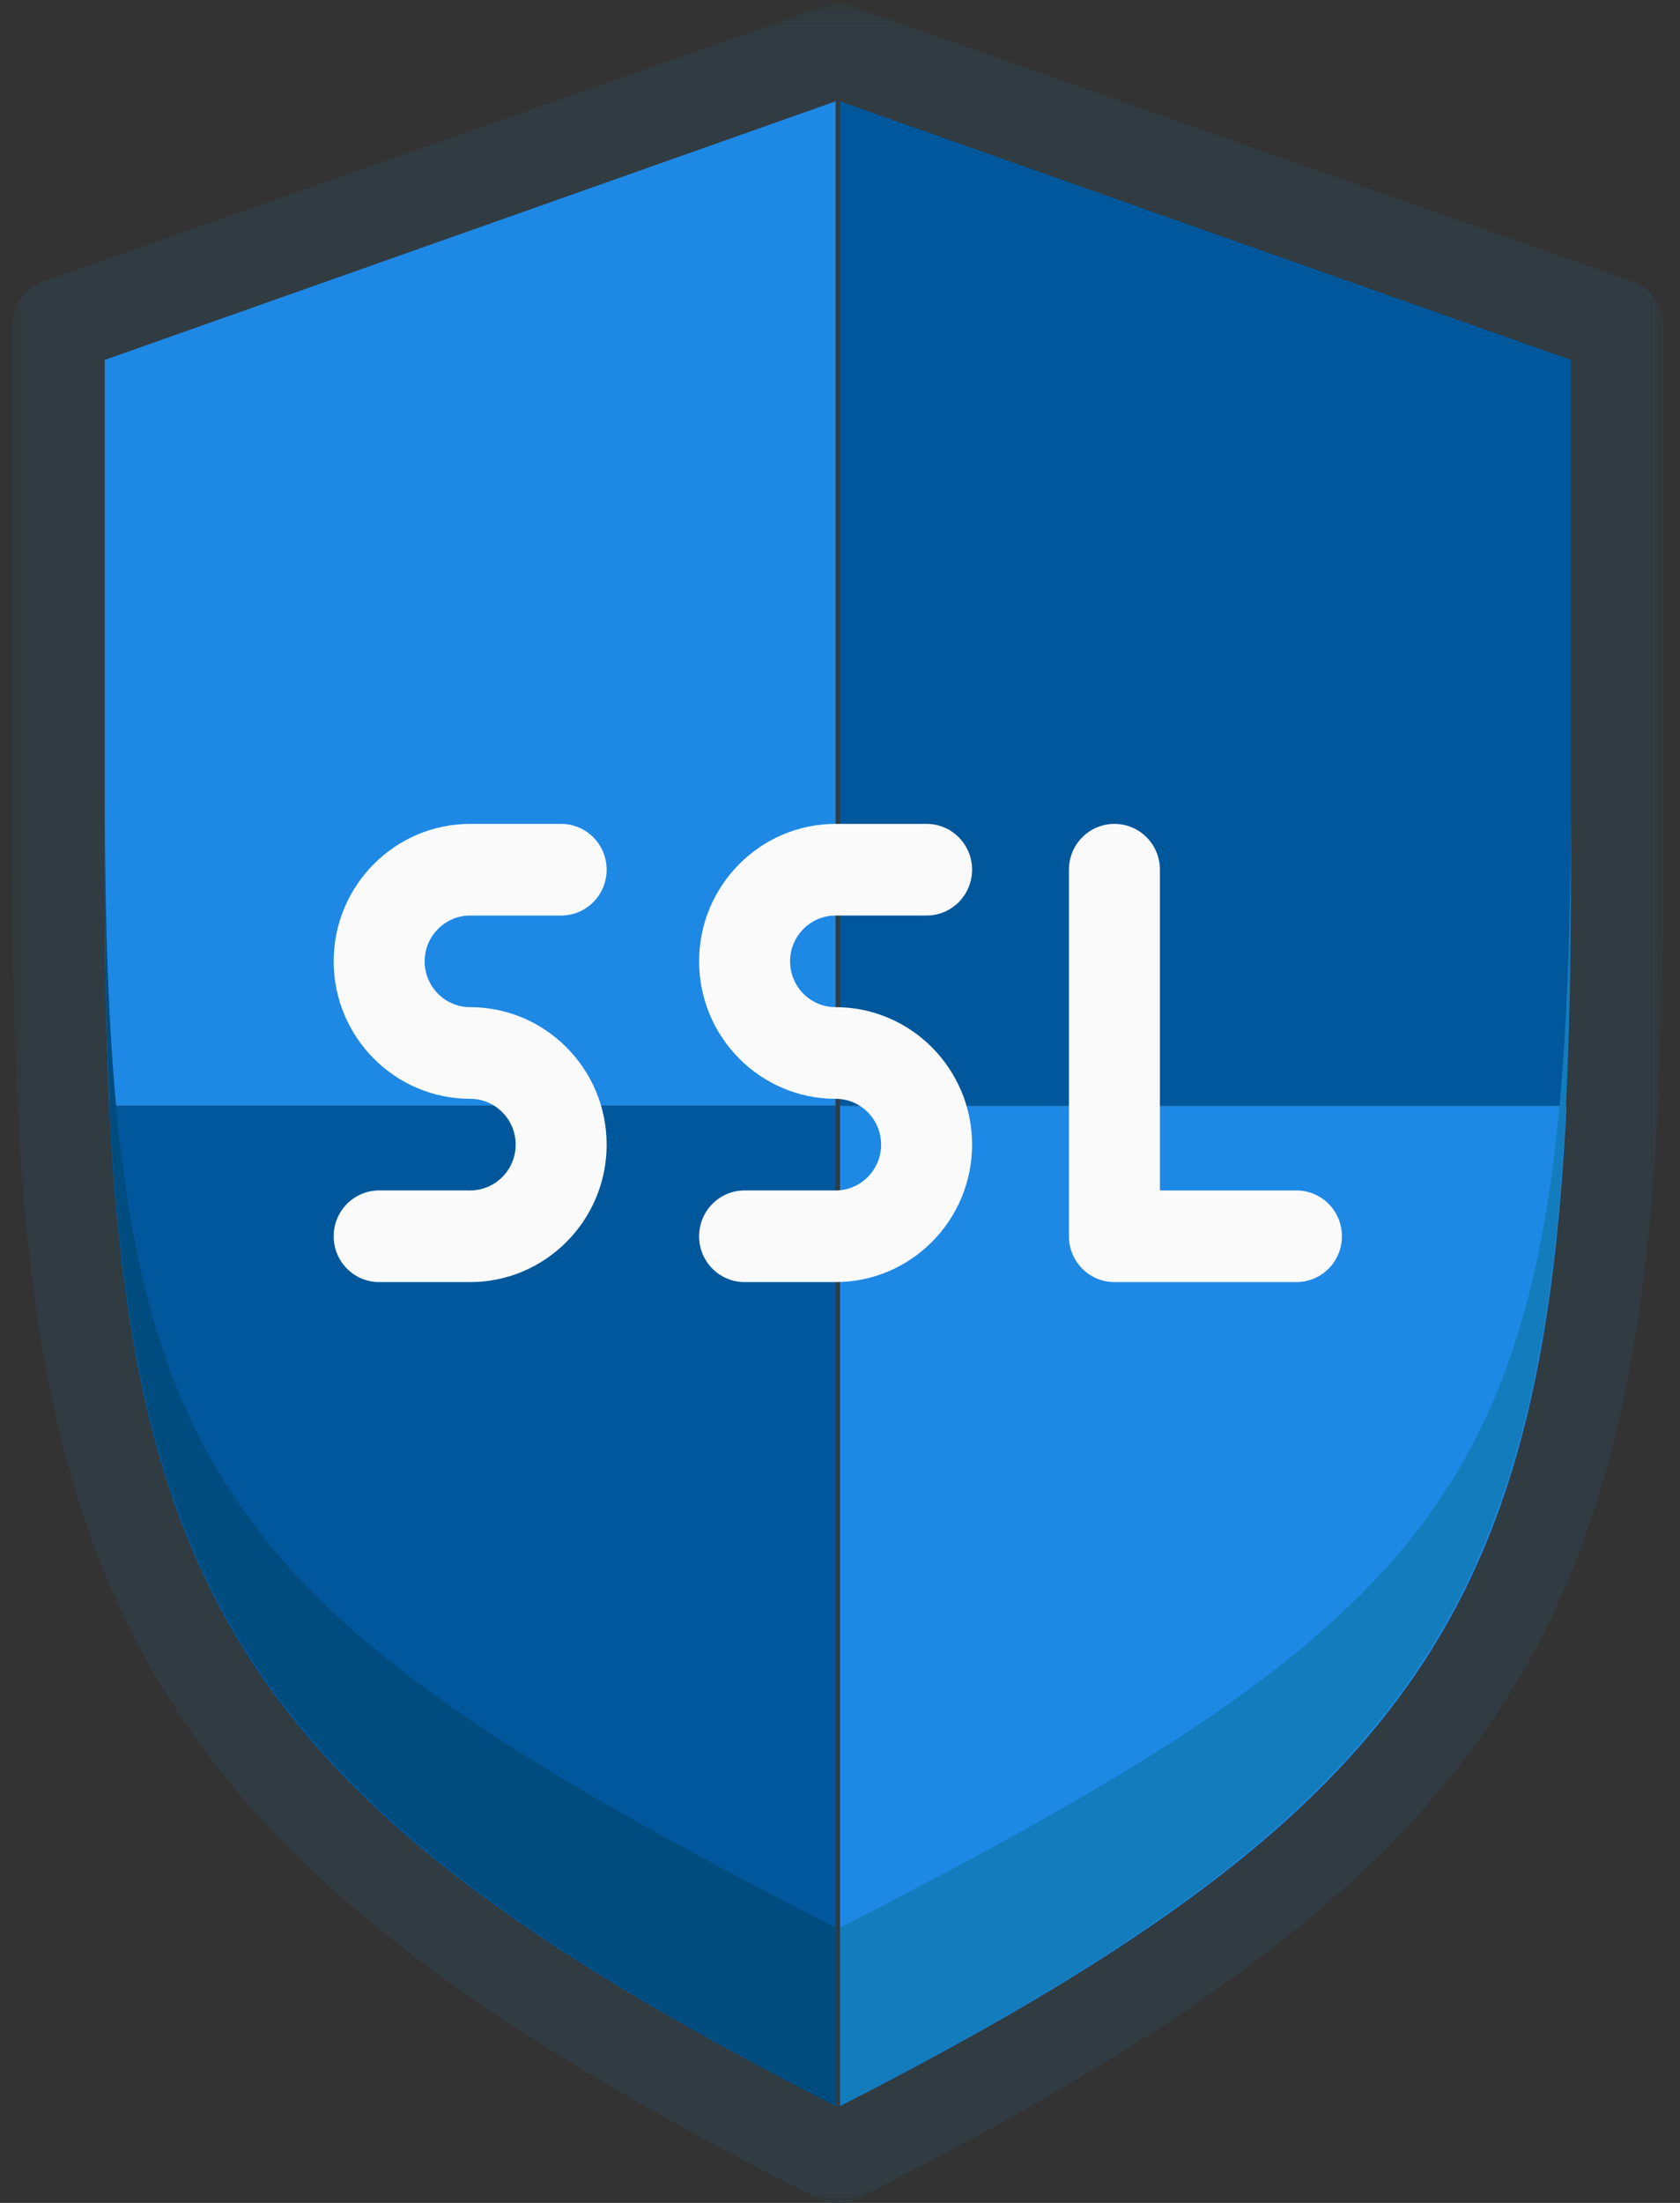
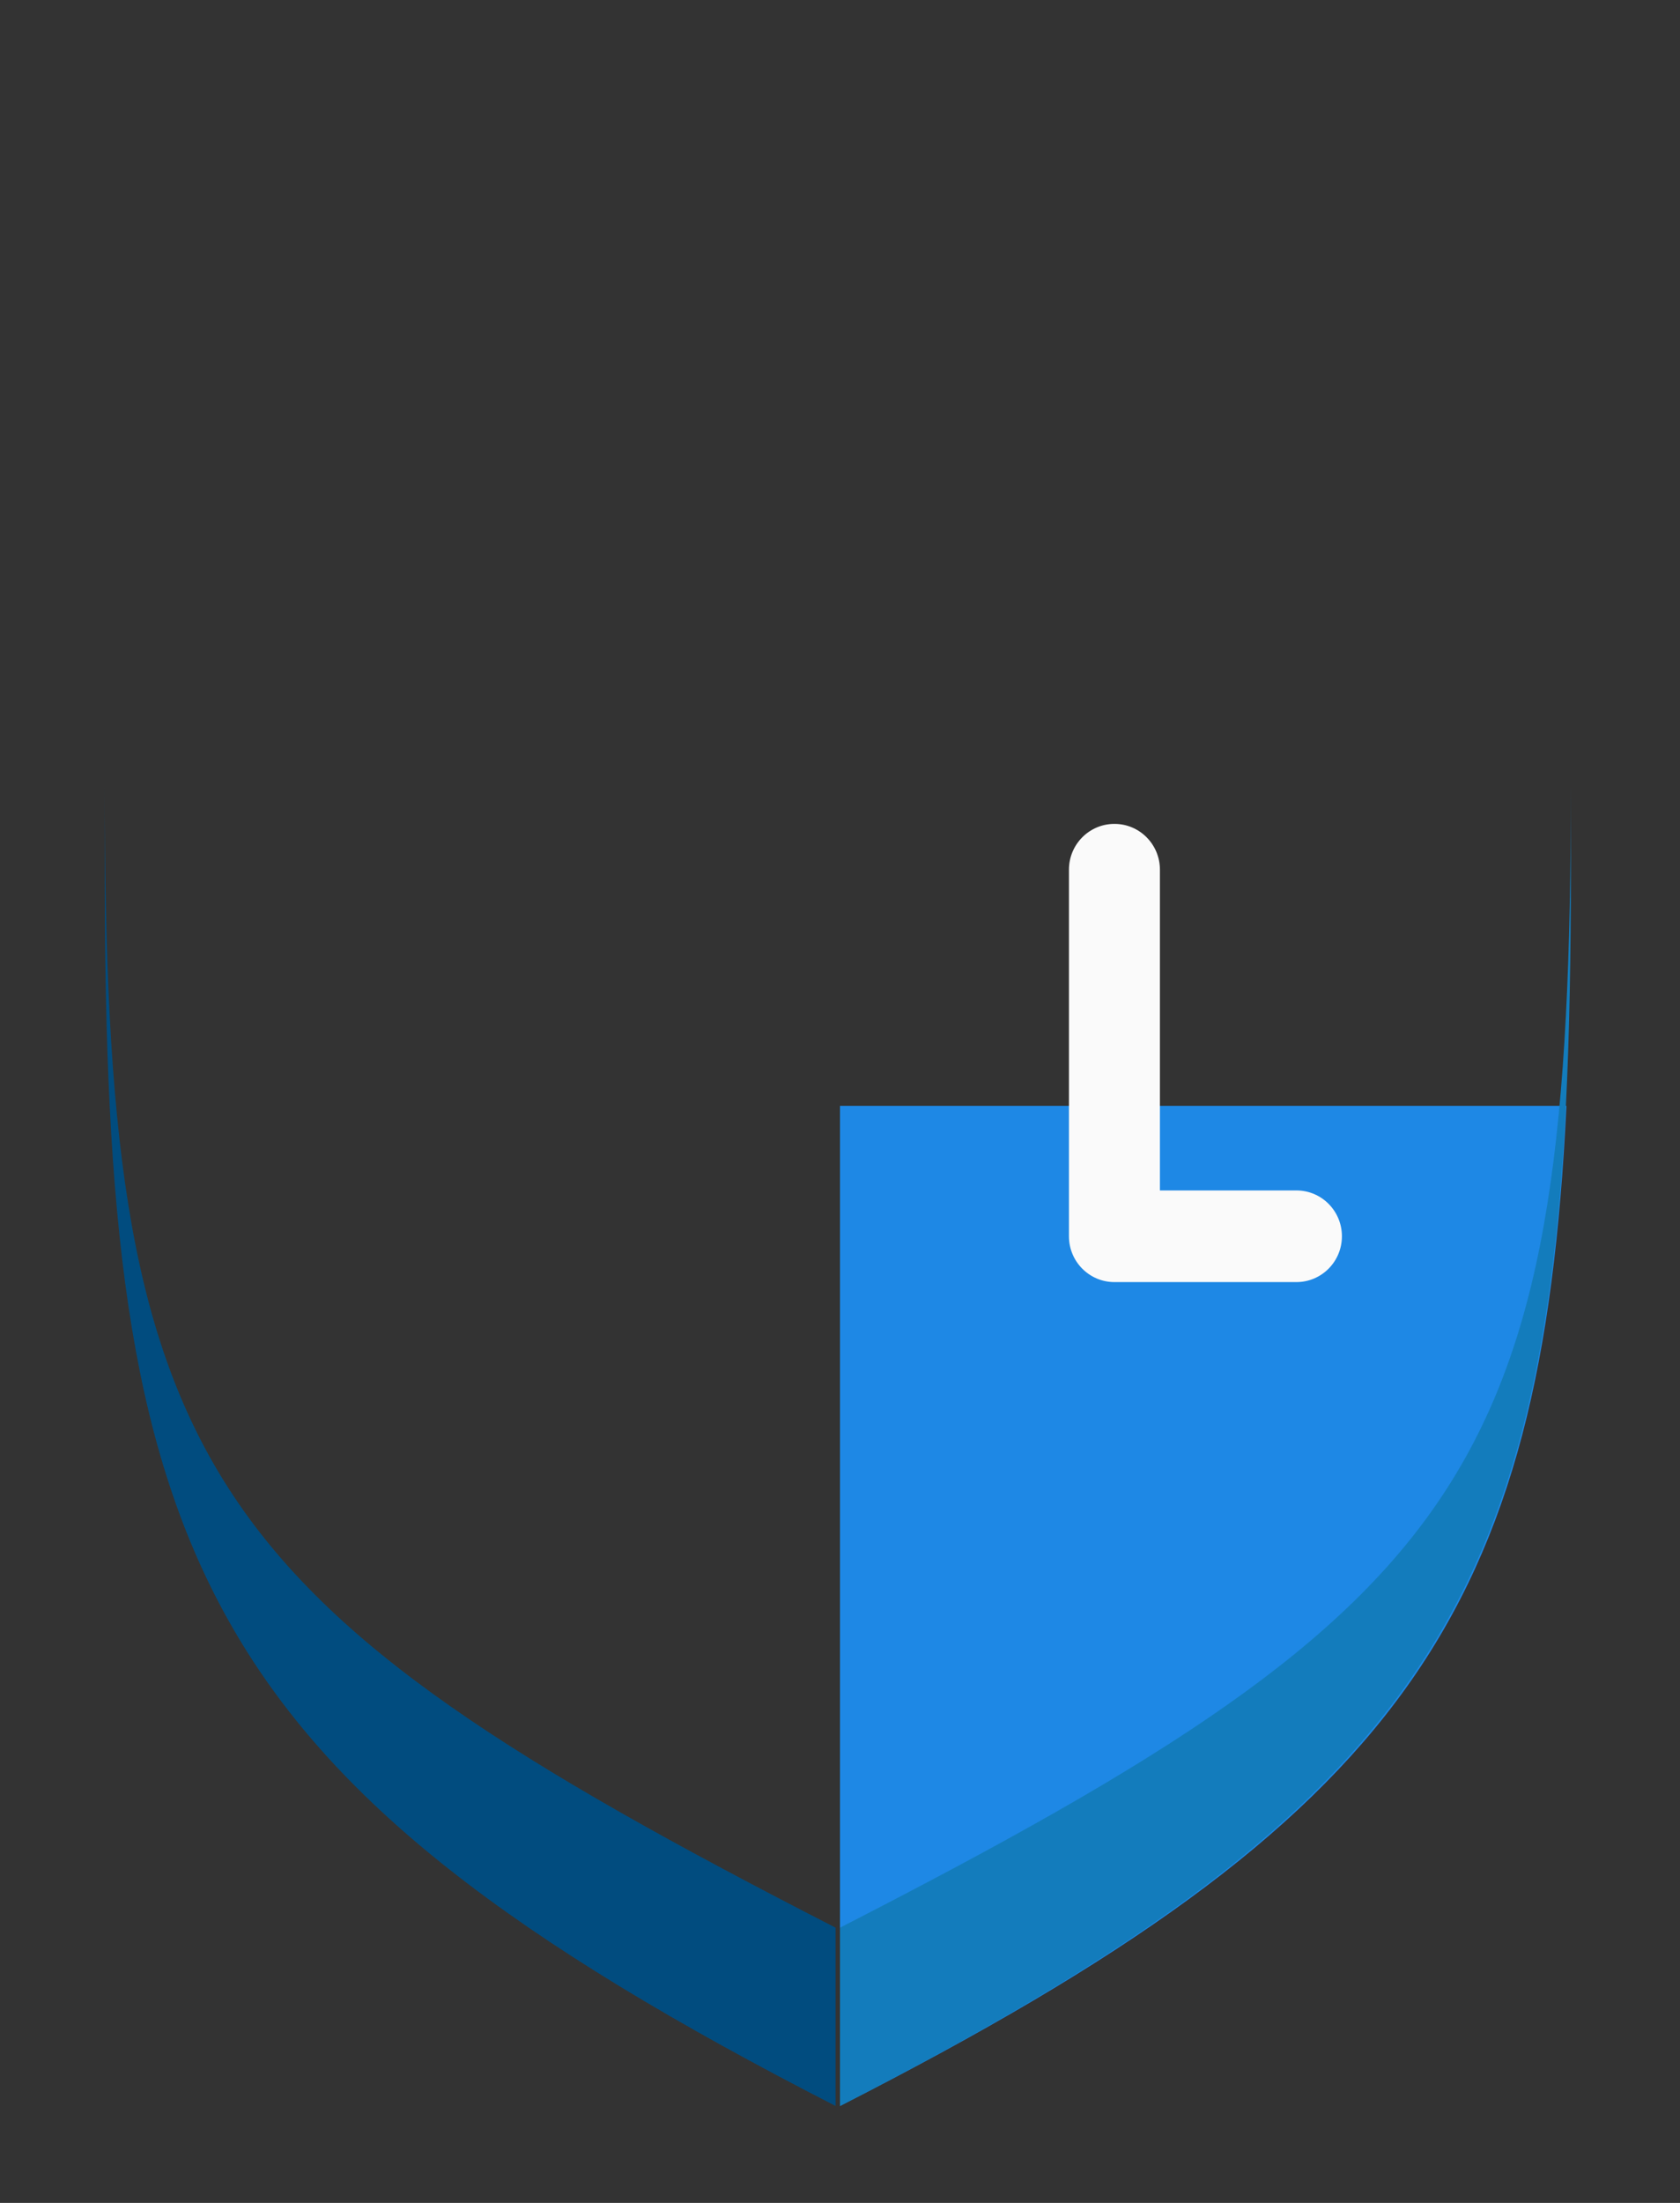
<svg xmlns="http://www.w3.org/2000/svg" xmlns:xlink="http://www.w3.org/1999/xlink" width="58px" height="76px" viewBox="0 0 58 76" version="1.1">
  <rect x="0" y="0" width="58" height="76" fill="#333333" stroke="none" />
  <title>illust/SSL</title>
  <desc>Created with Sketch.</desc>
  <defs>
-     <polygon id="path-1" points="0 0.147 57 0.147 57 76 0 76" />
-   </defs>
+     </defs>
  <g id="B/" stroke="none" stroke-width="1" fill="none" fill-rule="evenodd">
    <g id="index" transform="translate(-1009, -9506)">
      <g id="Group-6" transform="translate(980, 9486)">
        <g id="illust/SSL" transform="translate(20, 20)">
          <g id="Group-22" transform="translate(9.424, 0)">
            <g id="Group-3">
              <mask id="mask-2" fill="white">
                <use xlink:href="#path-1" />
              </mask>
              <g id="Clip-2" />
              <path d="M55.944,9.719 L29.027,0.237 C28.687,0.117 28.313,0.117 27.973,0.237 L1.056,9.719 C0.424,9.943 -4.453125e-05,10.54 -4.453125e-05,11.21 L-4.453125e-05,30.173 C-4.453125e-05,54.713 3.646,63.682 27.787,75.83 C28.011,75.943 28.256,76 28.5,76 C28.744,76 28.989,75.943 29.213,75.83 C53.354,63.682 57,54.713 57,30.173 L57,11.21 C57,10.54 56.576,9.943 55.944,9.719" id="Fill-1" fill="#303C42" mask="url(#mask-2)" />
            </g>
-             <path d="M28.424,3.496 L3.192,12.417 L3.192,30.255 C3.192,33.113 3.239,35.728 3.357,38.152 L28.424,38.152 L28.424,3.496 Z" id="Fill-4" fill="#1E88E5" />
-             <path d="M53.643,38.152 C53.761,35.728 53.808,33.113 53.808,30.255 L53.808,12.417 L28.576,3.496 L28.576,38.152 L53.643,38.152 Z" id="Fill-6" fill="#01579B" />
            <path d="M28.576,38.152 L28.576,72.656 C48.121,62.696 52.805,55.619 53.656,38.152 L28.576,38.152 Z" id="Fill-8" fill="#1E88E5" />
-             <path d="M3.344,38.152 C4.195,55.619 8.879,62.696 28.424,72.656 L28.424,38.152 L3.344,38.152 Z" id="Fill-10" fill="#01579B" />
+             <path d="M3.344,38.152 L28.424,38.152 L3.344,38.152 Z" id="Fill-10" fill="#01579B" />
            <path d="M38.051,44.232 L44.333,44.232 C45.201,44.232 45.904,43.525 45.904,42.651 C45.904,41.777 45.201,41.07 44.333,41.07 L39.621,41.07 L39.621,30.005 C39.621,29.131 38.919,28.424 38.051,28.424 C37.183,28.424 36.48,29.131 36.48,30.005 L36.48,42.651 C36.48,43.525 37.183,44.232 38.051,44.232" id="Fill-12" fill="#FAFAFA" />
-             <path d="M15.808,31.586 L18.949,31.586 C19.817,31.586 20.52,30.879 20.52,30.005 C20.52,29.131 19.817,28.424 18.949,28.424 L15.808,28.424 C13.21,28.424 11.096,30.551 11.096,33.166 C11.096,35.781 13.21,37.909 15.808,37.909 C16.675,37.909 17.379,38.617 17.379,39.49 C17.379,40.362 16.675,41.07 15.808,41.07 L12.667,41.07 C11.799,41.07 11.096,41.777 11.096,42.651 C11.096,43.525 11.799,44.232 12.667,44.232 L15.808,44.232 C18.406,44.232 20.52,42.105 20.52,39.49 C20.52,36.875 18.406,34.747 15.808,34.747 C14.941,34.747 14.237,34.039 14.237,33.166 C14.237,32.294 14.941,31.586 15.808,31.586" id="Fill-14" fill="#FAFAFA" />
-             <path d="M23.712,33.166 C23.712,35.781 25.826,37.909 28.424,37.909 C29.291,37.909 29.995,38.617 29.995,39.49 C29.995,40.362 29.291,41.07 28.424,41.07 L25.283,41.07 C24.415,41.07 23.712,41.777 23.712,42.651 C23.712,43.525 24.415,44.232 25.283,44.232 L28.424,44.232 C31.022,44.232 33.136,42.105 33.136,39.49 C33.136,36.875 31.022,34.747 28.424,34.747 C27.557,34.747 26.853,34.039 26.853,33.166 C26.853,32.294 27.557,31.586 28.424,31.586 L31.565,31.586 C32.433,31.586 33.136,30.879 33.136,30.005 C33.136,29.131 32.433,28.424 31.565,28.424 L28.424,28.424 C25.826,28.424 23.712,30.551 23.712,33.166" id="Fill-16" fill="#FAFAFA" />
            <path d="M3.192,27.056 L3.192,30.035 C3.192,53.62 6.183,61.254 28.424,72.656 L28.424,66.505 C6.183,55.104 3.192,50.641 3.192,27.056" id="Fill-18" fill="#014C7F" />
            <path d="M28.576,66.505 L28.576,66.505 L28.576,72.656 L28.576,72.656 C50.817,61.254 53.808,53.62 53.808,30.035 L53.808,27.056 C53.808,50.641 50.817,55.104 28.576,66.505" id="Fill-20" fill="#137CBC" />
          </g>
        </g>
      </g>
    </g>
  </g>
</svg>